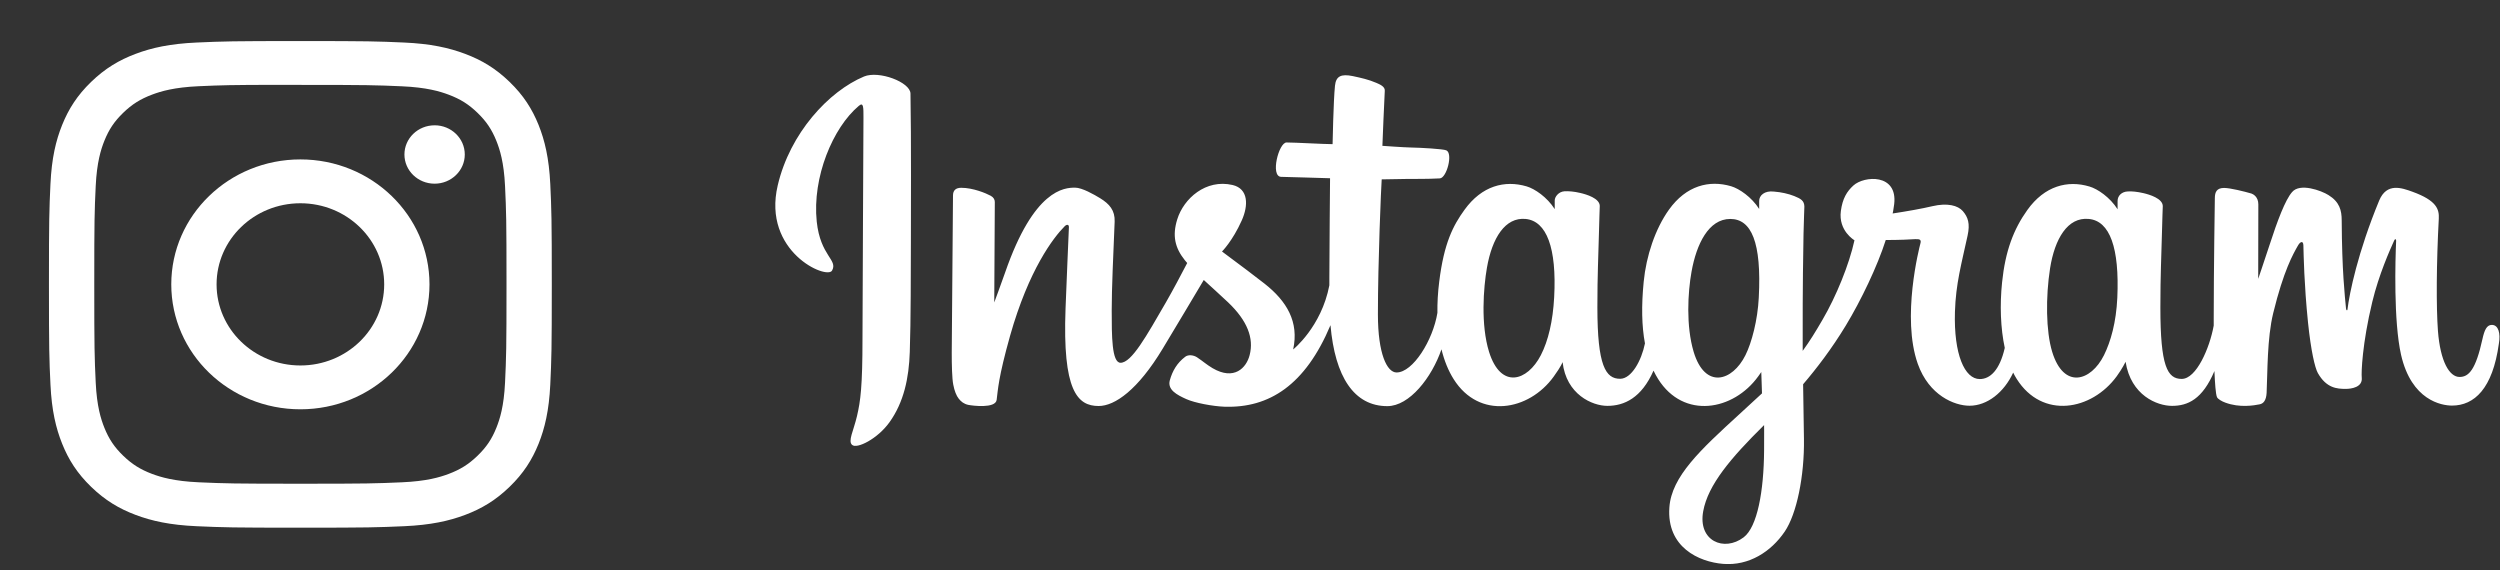
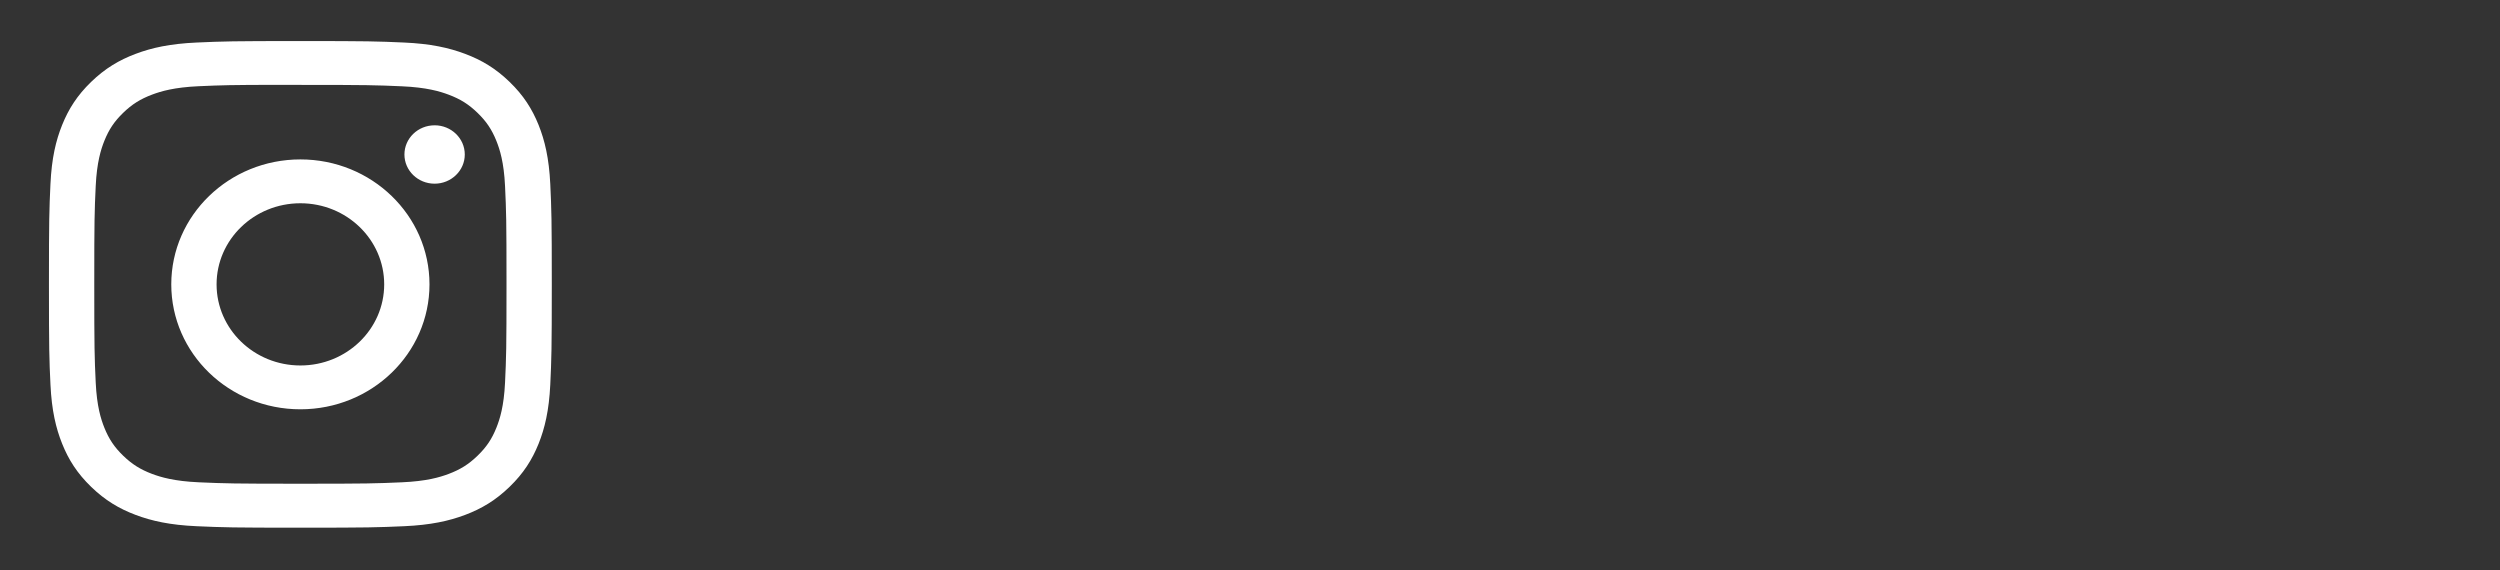
<svg xmlns="http://www.w3.org/2000/svg" width="171" height="39" viewBox="0 0 171 39" fill="none">
  <rect x="0" y="0" width="171" height="39" fill="#333333" stroke="none" />
  <path d="M20.547 2.808C15.876 2.808 15.29 2.828 13.456 2.909C11.625 2.99 10.375 3.27 9.282 3.682C8.15 4.107 7.191 4.676 6.235 5.601C5.278 6.526 4.691 7.455 4.25 8.549C3.824 9.607 3.534 10.817 3.451 12.588C3.369 14.363 3.348 14.931 3.348 19.451C3.348 23.971 3.368 24.536 3.452 26.311C3.536 28.083 3.826 29.293 4.251 30.351C4.69 31.445 5.278 32.374 6.234 33.299C7.19 34.225 8.149 34.795 9.279 35.22C10.374 35.632 11.624 35.912 13.454 35.993C15.289 36.074 15.874 36.094 20.545 36.094C25.216 36.094 25.8 36.074 27.634 35.993C29.465 35.912 30.716 35.632 31.811 35.22C32.941 34.795 33.899 34.225 34.855 33.299C35.812 32.374 36.399 31.445 36.84 30.351C37.263 29.293 37.553 28.083 37.639 26.312C37.721 24.537 37.743 23.971 37.743 19.451C37.743 14.931 37.721 14.364 37.639 12.588C37.553 10.817 37.263 9.607 36.84 8.549C36.399 7.455 35.812 6.526 34.855 5.601C33.898 4.675 32.942 4.107 31.809 3.682C30.713 3.27 29.463 2.99 27.632 2.909C25.797 2.828 25.213 2.808 20.541 2.808H20.547ZM19.004 5.807C19.462 5.807 19.973 5.807 20.547 5.807C25.139 5.807 25.683 5.823 27.496 5.903C29.173 5.977 30.083 6.248 30.689 6.476C31.492 6.778 32.064 7.138 32.665 7.721C33.267 8.303 33.64 8.858 33.952 9.635C34.188 10.221 34.468 11.101 34.545 12.724C34.627 14.479 34.645 15.005 34.645 19.447C34.645 23.889 34.627 24.416 34.545 26.17C34.468 27.793 34.188 28.673 33.952 29.259C33.641 30.036 33.267 30.589 32.665 31.171C32.063 31.754 31.492 32.114 30.689 32.416C30.084 32.645 29.173 32.915 27.496 32.989C25.683 33.069 25.139 33.087 20.547 33.087C15.955 33.087 15.41 33.069 13.598 32.989C11.921 32.914 11.011 32.643 10.404 32.416C9.602 32.114 9.028 31.753 8.426 31.171C7.824 30.588 7.452 30.035 7.139 29.258C6.904 28.672 6.623 27.791 6.547 26.169C6.465 24.414 6.448 23.887 6.448 19.443C6.448 14.999 6.465 14.474 6.547 12.72C6.624 11.097 6.904 10.217 7.139 9.63C7.451 8.853 7.824 8.298 8.426 7.716C9.028 7.133 9.602 6.773 10.404 6.471C11.01 6.242 11.921 5.971 13.598 5.897C15.184 5.827 15.799 5.807 19.004 5.803V5.807ZM29.727 8.571C28.587 8.571 27.663 9.464 27.663 10.567C27.663 11.67 28.587 12.564 29.727 12.564C30.866 12.564 31.791 11.67 31.791 10.567C31.791 9.465 30.866 8.57 29.727 8.57V8.571ZM20.547 10.904C15.669 10.904 11.715 14.731 11.715 19.451C11.715 24.171 15.669 27.996 20.547 27.996C25.424 27.996 29.377 24.171 29.377 19.451C29.377 14.731 25.424 10.904 20.547 10.904ZM20.547 13.903C23.713 13.903 26.279 16.387 26.279 19.451C26.279 22.515 23.713 24.998 20.547 24.998C17.381 24.998 14.814 22.515 14.814 19.451C14.814 16.387 17.381 13.903 20.547 13.903Z" fill="#FFFFFF" />
  <g clip-path="url(#clip0_490_1347)">
-     <path d="M59.099 5.233C56.69 6.241 54.032 9.102 53.196 12.682C52.131 17.222 56.556 19.142 56.911 18.508C57.333 17.769 56.114 17.52 55.865 15.158C55.548 12.125 56.969 8.727 58.744 7.24C59.071 6.961 59.061 7.345 59.061 8.065C59.061 9.342 58.994 20.793 58.994 23.183C58.994 26.417 58.859 27.435 58.62 28.452C58.38 29.479 57.986 30.17 58.284 30.43C58.61 30.727 60.031 30.017 60.846 28.875C61.825 27.502 62.171 25.861 62.229 24.075C62.305 21.925 62.296 18.508 62.305 16.56C62.305 14.774 62.334 9.543 62.277 6.395C62.257 5.617 60.117 4.811 59.099 5.233ZM144.824 20.37C144.747 22.05 144.373 23.365 143.912 24.296C143.019 26.091 141.157 26.648 140.37 24.066C139.938 22.664 139.919 20.313 140.226 18.345C140.543 16.349 141.416 14.832 142.875 14.976C144.315 15.11 144.977 16.953 144.824 20.37ZM120.664 30.804C120.645 33.597 120.204 36.045 119.263 36.755C117.929 37.763 116.124 37.005 116.499 34.97C116.825 33.165 118.389 31.322 120.664 29.076C120.664 29.076 120.674 29.585 120.664 30.804ZM120.3 20.361C120.223 21.896 119.82 23.432 119.388 24.296C118.495 26.091 116.623 26.648 115.846 24.066C115.318 22.3 115.443 20.015 115.702 18.575C116.038 16.704 116.863 14.976 118.351 14.976C119.791 14.976 120.501 16.56 120.3 20.361ZM106.305 20.332C106.219 21.954 105.902 23.308 105.393 24.296C104.472 26.081 102.657 26.648 101.851 24.066C101.275 22.213 101.467 19.679 101.707 18.307C102.062 16.272 102.955 14.842 104.356 14.976C105.787 15.12 106.487 16.953 106.305 20.332ZM170.442 22.223C170.087 22.223 169.933 22.588 169.799 23.192C169.338 25.304 168.858 25.784 168.234 25.784C167.543 25.784 166.919 24.738 166.756 22.645C166.632 20.994 166.651 17.971 166.814 14.947C166.843 14.323 166.68 13.719 165.009 13.114C164.289 12.855 163.253 12.471 162.735 13.719C161.276 17.251 160.7 20.054 160.565 21.186C160.556 21.244 160.488 21.253 160.469 21.119C160.383 20.207 160.191 18.547 160.172 15.072C160.172 14.39 160.028 13.815 159.269 13.344C158.78 13.037 157.311 12.49 156.774 13.143C156.313 13.671 155.776 15.091 155.229 16.78C154.777 18.153 154.461 19.075 154.461 19.075C154.461 19.075 154.47 15.379 154.47 13.978C154.47 13.45 154.105 13.277 154 13.239C153.51 13.095 152.541 12.855 152.128 12.855C151.619 12.855 151.495 13.143 151.495 13.555C151.495 13.613 151.418 18.422 151.418 21.791C151.418 21.935 151.418 22.098 151.418 22.271C151.14 23.816 150.228 25.918 149.229 25.918C148.241 25.918 147.77 25.035 147.77 21.033C147.77 18.691 147.838 17.673 147.876 15.984C147.895 15.005 147.934 14.256 147.934 14.093C147.924 13.575 147.022 13.306 146.609 13.21C146.187 13.114 145.822 13.075 145.534 13.095C145.131 13.114 144.843 13.383 144.843 13.747C144.843 13.939 144.843 14.314 144.843 14.314C144.325 13.498 143.48 12.922 142.923 12.759C141.426 12.308 139.852 12.711 138.671 14.362C137.73 15.677 137.164 17.164 136.943 19.305C136.78 20.869 136.838 22.453 137.126 23.797C136.78 25.314 136.127 25.928 135.417 25.928C134.381 25.928 133.632 24.238 133.718 21.33C133.776 19.41 134.16 18.067 134.582 16.118C134.764 15.293 134.611 14.851 134.256 14.438C133.92 14.055 133.21 13.863 132.182 14.102C131.453 14.275 130.407 14.458 129.457 14.602C129.457 14.602 129.514 14.371 129.562 13.968C129.812 11.847 127.498 12.02 126.769 12.691C126.327 13.095 126.03 13.575 125.915 14.429C125.732 15.792 126.846 16.435 126.846 16.435C126.481 18.105 125.588 20.284 124.667 21.858C124.177 22.703 123.793 23.327 123.304 23.999C123.304 23.749 123.304 23.499 123.304 23.259C123.294 19.746 123.342 16.992 123.361 15.993C123.381 15.014 123.419 14.285 123.419 14.122C123.409 13.738 123.189 13.594 122.728 13.411C122.315 13.248 121.835 13.143 121.336 13.104C120.703 13.027 120.319 13.363 120.328 13.757C120.328 13.834 120.328 14.294 120.328 14.294C119.81 13.479 118.965 12.903 118.409 12.739C116.911 12.298 115.337 12.691 114.156 14.342C113.216 15.658 112.602 17.5 112.429 19.267C112.266 20.917 112.294 22.309 112.515 23.49C112.275 24.671 111.594 25.909 110.816 25.909C109.828 25.909 109.261 25.026 109.261 21.023C109.261 18.681 109.328 17.663 109.367 15.974C109.386 14.995 109.424 14.246 109.424 14.083C109.415 13.565 108.513 13.296 108.1 13.2C107.658 13.095 107.284 13.066 106.996 13.085C106.612 13.114 106.343 13.459 106.343 13.709V14.304C105.825 13.488 104.98 12.912 104.424 12.749C102.926 12.308 101.362 12.701 100.171 14.352C99.394 15.427 98.77 16.617 98.444 19.257C98.348 20.015 98.309 20.735 98.319 21.397C98.012 23.288 96.639 25.477 95.526 25.477C94.873 25.477 94.249 24.21 94.249 21.503C94.249 17.894 94.47 12.768 94.508 12.269C94.508 12.269 95.919 12.25 96.198 12.24C96.898 12.231 97.541 12.25 98.482 12.202C98.953 12.183 99.404 10.484 98.924 10.282C98.703 10.186 97.148 10.1 96.524 10.09C96.006 10.081 94.556 9.975 94.556 9.975C94.556 9.975 94.691 6.568 94.719 6.213C94.748 5.915 94.355 5.761 94.134 5.665C93.597 5.435 93.107 5.329 92.531 5.205C91.734 5.042 91.379 5.205 91.312 5.867C91.207 6.884 91.149 9.86 91.149 9.86C90.563 9.86 88.576 9.745 88.001 9.745C87.463 9.745 86.877 12.068 87.626 12.096C88.49 12.125 89.987 12.154 90.976 12.192C90.976 12.192 90.928 17.414 90.928 19.017C90.928 19.19 90.928 19.353 90.928 19.516C90.381 22.367 88.452 23.903 88.452 23.903C88.864 22.021 88.02 20.601 86.494 19.401C85.937 18.959 84.823 18.124 83.585 17.203C83.585 17.203 84.305 16.492 84.939 15.072C85.39 14.064 85.409 12.912 84.305 12.653C82.481 12.231 80.965 13.575 80.523 15.005C80.178 16.118 80.36 16.944 81.042 17.798C81.09 17.855 81.147 17.923 81.205 17.99C80.792 18.787 80.226 19.852 79.746 20.687C78.412 22.991 77.404 24.814 76.645 24.814C76.041 24.814 76.041 22.962 76.041 21.225C76.041 19.727 76.146 17.481 76.242 15.158C76.271 14.39 75.887 13.949 75.244 13.555C74.851 13.315 74.016 12.835 73.536 12.835C72.806 12.835 70.723 12.931 68.746 18.652C68.496 19.372 68.007 20.687 68.007 20.687L68.045 13.815C68.045 13.651 67.959 13.498 67.767 13.392C67.431 13.21 66.548 12.845 65.751 12.845C65.377 12.845 65.185 13.018 65.185 13.373L65.099 24.123C65.099 24.939 65.118 25.89 65.204 26.312C65.281 26.724 65.415 27.07 65.579 27.272C65.742 27.473 65.924 27.627 66.231 27.694C66.519 27.752 68.084 27.953 68.17 27.358C68.266 26.638 68.276 25.861 69.091 22.962C70.368 18.451 72.048 16.253 72.825 15.475C72.96 15.341 73.123 15.331 73.113 15.552C73.075 16.541 72.96 19.007 72.883 21.109C72.672 26.724 73.689 27.771 75.148 27.771C76.262 27.771 77.836 26.657 79.525 23.855C80.581 22.108 81.598 20.39 82.338 19.151C82.846 19.622 83.422 20.13 83.998 20.677C85.332 21.945 85.774 23.144 85.476 24.287C85.255 25.16 84.42 26.053 82.933 25.179C82.501 24.92 82.309 24.728 81.877 24.44C81.646 24.287 81.282 24.238 81.07 24.402C80.514 24.824 80.197 25.361 80.015 26.014C79.842 26.657 80.485 27.003 81.147 27.3C81.723 27.56 82.961 27.79 83.748 27.819C86.82 27.924 89.287 26.331 91.005 22.242C91.312 25.774 92.618 27.78 94.892 27.78C96.409 27.78 97.935 25.822 98.597 23.893C98.789 24.68 99.068 25.361 99.432 25.938C101.179 28.711 104.577 28.116 106.276 25.755C106.804 25.026 106.881 24.766 106.881 24.766C107.13 26.984 108.916 27.761 109.943 27.761C111.095 27.761 112.275 27.224 113.101 25.352C113.197 25.553 113.302 25.745 113.417 25.928C115.164 28.702 118.562 28.097 120.261 25.745C120.338 25.64 120.415 25.534 120.472 25.448L120.52 26.907C120.52 26.907 119.551 27.8 118.956 28.347C116.326 30.756 114.329 32.589 114.185 34.711C113.993 37.427 116.201 38.435 117.862 38.569C119.628 38.713 121.144 37.734 122.075 36.361C122.891 35.162 123.429 32.57 123.39 30.007C123.371 28.98 123.352 27.684 123.333 26.283C124.254 25.208 125.291 23.855 126.251 22.271C127.297 20.543 128.41 18.22 128.986 16.416C128.986 16.416 129.956 16.425 130.992 16.358C131.328 16.339 131.424 16.406 131.357 16.646C131.28 16.944 130.052 21.704 131.175 24.882C131.943 27.051 133.689 27.752 134.716 27.752C135.926 27.752 137.078 26.84 137.702 25.486C137.778 25.64 137.855 25.784 137.942 25.918C139.689 28.692 143.067 28.087 144.785 25.736C145.169 25.208 145.39 24.747 145.39 24.747C145.755 27.051 147.55 27.761 148.567 27.761C149.633 27.761 150.65 27.32 151.466 25.381C151.504 26.235 151.552 26.936 151.639 27.157C151.687 27.291 151.994 27.464 152.215 27.54C153.194 27.905 154.182 27.732 154.557 27.656C154.816 27.608 155.008 27.396 155.037 26.869C155.104 25.477 155.065 23.144 155.488 21.417C156.198 18.508 156.851 17.376 157.167 16.819C157.34 16.502 157.542 16.454 157.551 16.78C157.571 17.452 157.599 19.42 157.868 22.06C158.07 24.008 158.338 25.15 158.54 25.515C159.125 26.552 159.855 26.6 160.45 26.6C160.824 26.6 161.612 26.494 161.544 25.832C161.506 25.506 161.573 23.519 162.264 20.649C162.715 18.777 163.474 17.088 163.752 16.473C163.858 16.243 163.896 16.425 163.896 16.464C163.838 17.75 163.714 21.964 164.232 24.267C164.942 27.387 167.006 27.742 167.716 27.742C169.242 27.742 170.5 26.581 170.922 23.509C171.047 22.799 170.893 22.223 170.442 22.223Z" fill="#FFFFFF" />
-   </g>
+     </g>
  <defs>
    <clipPath id="clip0_490_1347">
      <rect width="117.946" height="33.46" fill="white" transform="translate(53.033 5.117)" />
    </clipPath>
  </defs>
</svg>